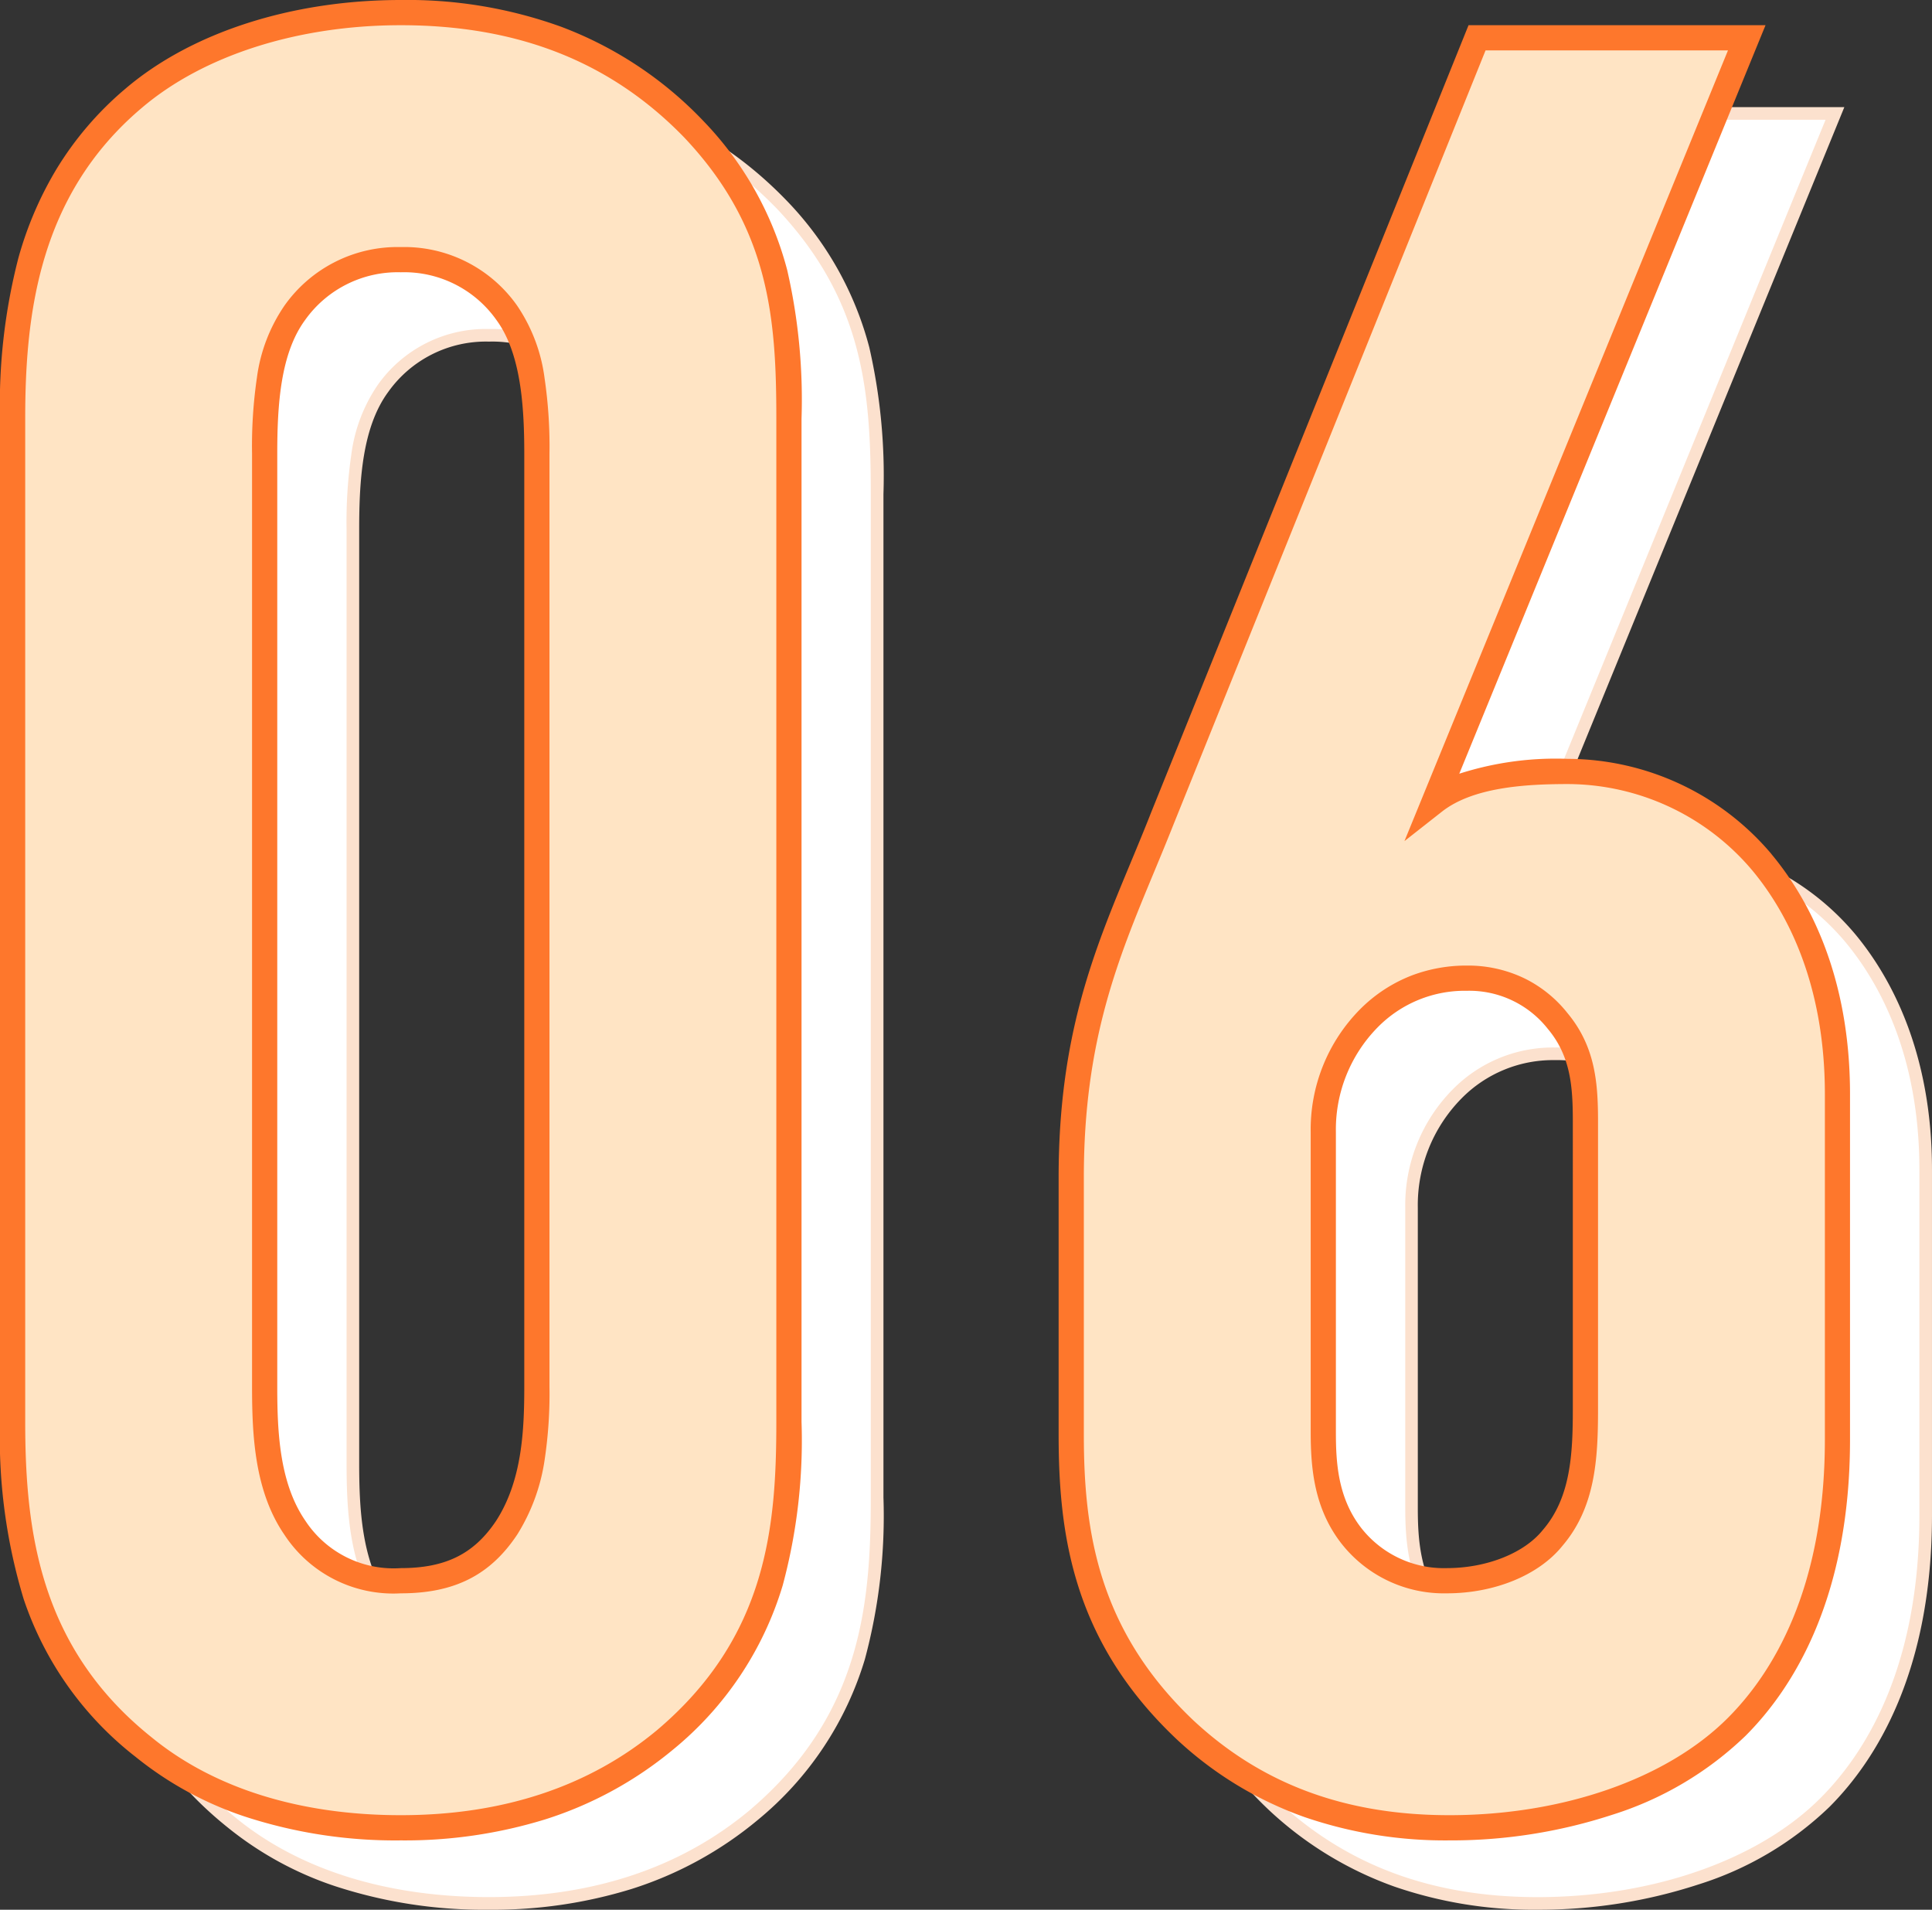
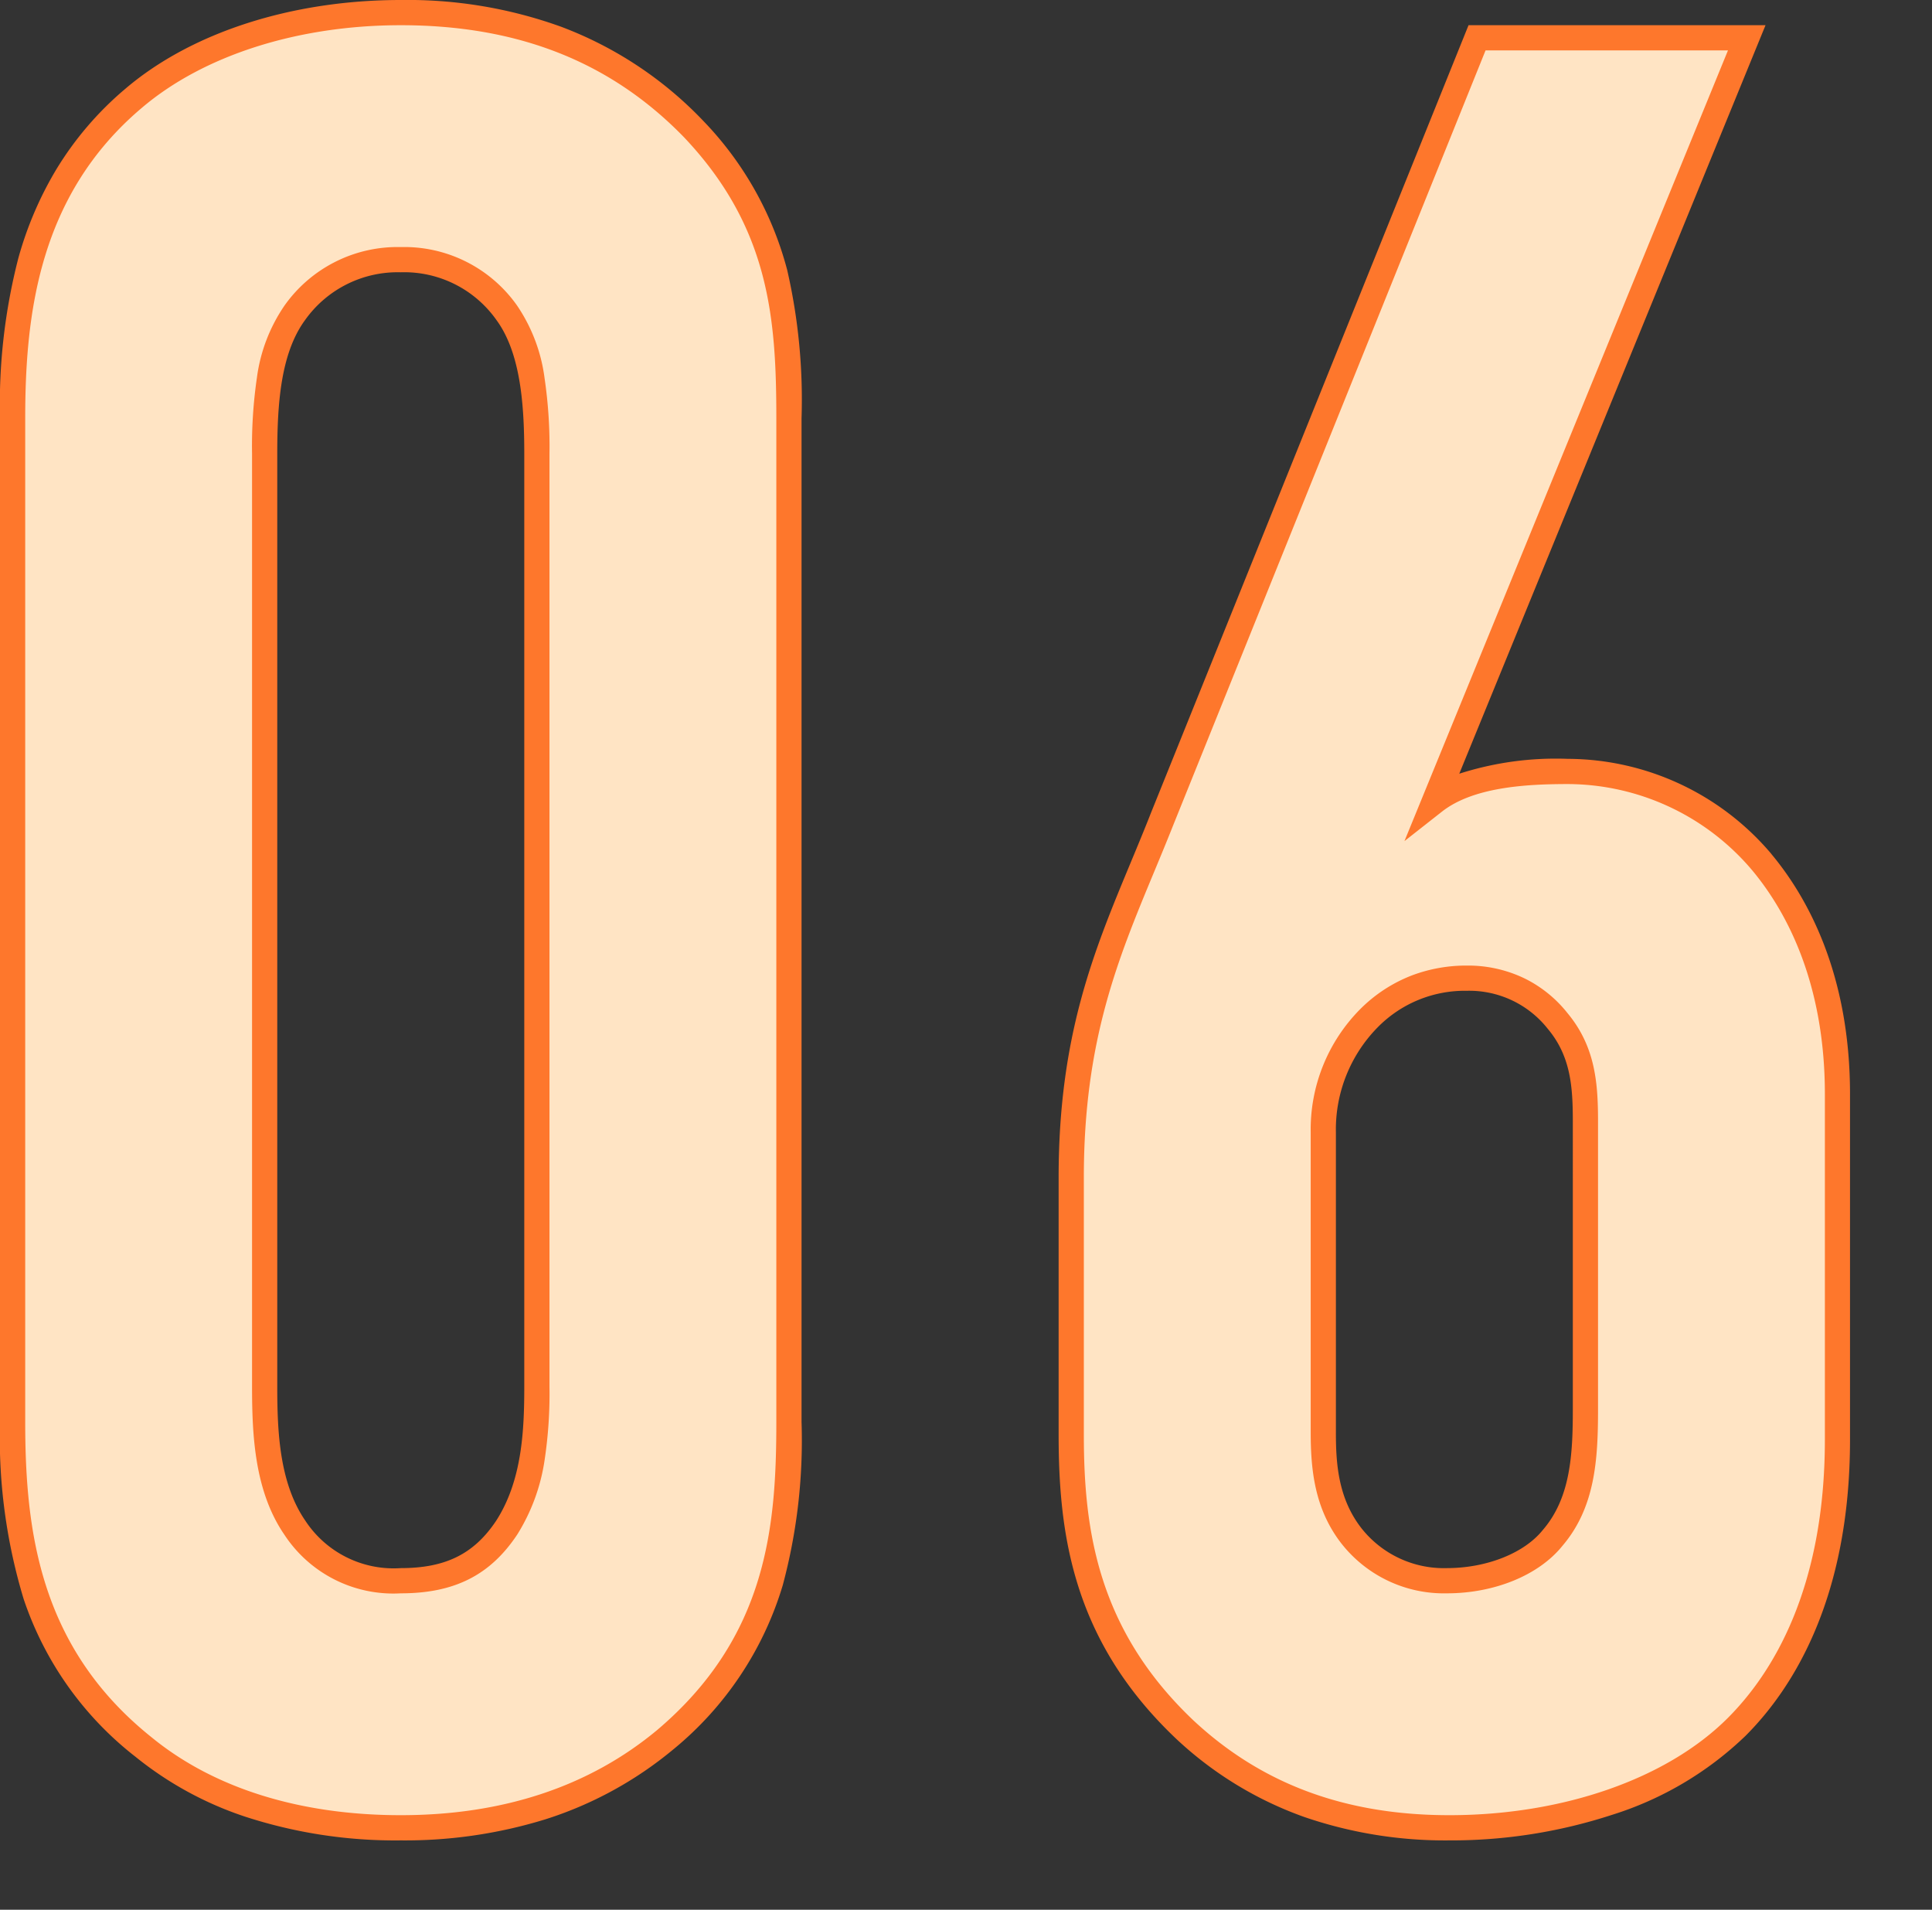
<svg xmlns="http://www.w3.org/2000/svg" width="153.3" height="151.5" viewBox="0 0 153.3 151.5">
  <rect x="0" y="0" width="153.3" height="151.5" fill="#333333" stroke="none" />
  <g transform="translate(-878.65 -7242.654)">
-     <path d="M11,156.8c0,9.4,1.4,18.6,10.4,25.8,4.4,3.6,11,6.4,20.4,6.4,7.8,0,15-2,21-7,9.2-7.8,9.8-17.2,9.8-25.2V77.2c0-7.6-.4-15.4-7.6-23C58.4,47.4,50.4,45,41.8,45,34,45,26,47.2,20.6,51.8c-9,7.6-9.6,18.4-9.6,25.4ZM52.6,154c0,3.6-.2,7.8-2.4,11.2-2,3-4.6,4.2-8.4,4.2a9.331,9.331,0,0,1-8.4-4.2C31.2,162,31,157.8,31,154V80c0-3.8.2-8.2,2.4-11.2a9.968,9.968,0,0,1,8.4-4.2,9.936,9.936,0,0,1,8.4,4.2c2.2,3,2.4,7.6,2.4,11.2ZM127.2,47l-25,62c-3.4,8.6-7.2,15.4-7.2,28.4v20.4c0,8,1.2,16,9,23.4,6,5.6,13.2,7.8,21,7.8,8.6,0,17.4-2.6,22.8-8,4.2-4.2,8-11.4,8-22.8V130.8c0-10.2-4-16-6-18.4a20.24,20.24,0,0,0-15.4-7.2c-3.2,0-7.8.2-10.6,2.4L148.6,47Zm8.6,108.8c0,3.8-.2,7.4-2.6,10.2-1.6,2-4.8,3.4-8.4,3.4a9.323,9.323,0,0,1-7.6-3.6c-2-2.6-2.2-5.6-2.2-8.2V133.8a12.538,12.538,0,0,1,3.6-9,10.709,10.709,0,0,1,7.8-3.2,8.925,8.925,0,0,1,7.2,3.4c2,2.4,2.2,5,2.2,8Z" transform="translate(875.65 7204.654)" fill="#fff" />
-     <path d="M125,189.5a33.885,33.885,0,0,1-11.342-1.829,28.6,28.6,0,0,1-10-6.106C95.609,173.929,94.5,165.63,94.5,157.8V137.4c0-11.116,2.754-17.74,5.669-24.753.516-1.24,1.049-2.523,1.566-3.831L126.862,46.5h22.482l-24.488,59.837c2.779-1.431,6.485-1.637,9.543-1.637a20.74,20.74,0,0,1,15.782,7.377c2.792,3.351,6.118,9.316,6.118,18.723v27.4c0,12.4-4.43,19.437-8.146,23.154a26.312,26.312,0,0,1-10.395,6.145A40.613,40.613,0,0,1,125,189.5Zm2.538-142-24.874,61.687c-.519,1.313-1.054,2.6-1.571,3.844C98.216,119.949,95.5,126.483,95.5,137.4v20.4c0,7.607,1.071,15.663,8.844,23.037,5.524,5.155,12.281,7.663,20.656,7.663,9.138,0,17.529-2.936,22.446-7.854,3.583-3.583,7.854-10.385,7.854-22.446V130.8c0-9.107-3.2-14.859-5.884-18.08A19.721,19.721,0,0,0,134.4,105.7c-3.433,0-7.7.261-10.291,2.293l-1.489,1.17L147.855,47.5ZM41.8,189.5a37.938,37.938,0,0,1-12.236-1.877,27.133,27.133,0,0,1-8.478-4.635C11.782,175.545,10.5,166,10.5,156.8V77.2a45.918,45.918,0,0,1,1.444-12.611,27.911,27.911,0,0,1,2.931-6.857,25.508,25.508,0,0,1,5.4-6.314A27.636,27.636,0,0,1,30.153,46.2,40.068,40.068,0,0,1,41.8,44.5c9.745,0,17.451,3.059,23.559,9.352l0,0a26.339,26.339,0,0,1,6.621,11.718A45.6,45.6,0,0,1,73.1,77.2v79.6a43.806,43.806,0,0,1-1.471,12.819,26.254,26.254,0,0,1-8.505,12.762,29.577,29.577,0,0,1-10,5.47A37.265,37.265,0,0,1,41.8,189.5Zm0-144c-8.283,0-15.892,2.435-20.876,6.681C12.619,59.194,11.5,68.763,11.5,77.2v79.6c0,8.954,1.237,18.229,10.212,25.41l0,0c5.027,4.113,11.972,6.287,20.083,6.287,8.241,0,15.2-2.316,20.68-6.884,8.877-7.526,9.62-16.386,9.62-24.816V77.2c0-8.085-.561-15.37-7.461-22.655C58.729,48.458,51.259,45.5,41.8,45.5Zm83,124.4a9.867,9.867,0,0,1-7.984-3.78l-.012-.015c-2.025-2.632-2.3-5.643-2.3-8.5V133.8a13.048,13.048,0,0,1,3.746-9.354A11.144,11.144,0,0,1,126.4,121.1a9.39,9.39,0,0,1,7.587,3.584c2.136,2.566,2.313,5.4,2.313,8.316v22.8c0,3.871-.208,7.589-2.715,10.519a9.087,9.087,0,0,1-3.644,2.593A13.561,13.561,0,0,1,124.8,169.9Zm-7.21-4.413a8.818,8.818,0,0,0,7.21,3.413c3.3,0,6.448-1.261,8.01-3.212l.011-.013c2.29-2.672,2.48-6.2,2.48-9.875V133c0-2.834-.157-5.367-2.084-7.68l-.006-.008a8.42,8.42,0,0,0-6.81-3.212,10.176,10.176,0,0,0-7.446,3.054A12.053,12.053,0,0,0,115.5,133.8v23.8C115.5,160.1,115.662,162.975,117.59,165.487ZM41.8,169.9a11.8,11.8,0,0,1-4.307-.709,9.741,9.741,0,0,1-4.506-3.709C30.692,162.144,30.5,157.8,30.5,154V80a37.065,37.065,0,0,1,.382-5.982,12.647,12.647,0,0,1,2.111-5.508A10.493,10.493,0,0,1,41.8,64.1a10.454,10.454,0,0,1,8.81,4.413C52.8,71.513,53.1,76,53.1,80v74a34.886,34.886,0,0,1-.382,5.758,14.861,14.861,0,0,1-2.1,5.713l0,.006C48.577,168.536,45.858,169.9,41.8,169.9Zm0-104.8a9.506,9.506,0,0,0-7.989,3.985L33.8,69.1c-2.024,2.76-2.3,6.872-2.3,10.9v74c0,3.655.179,7.814,2.312,10.917A8.838,8.838,0,0,0,41.8,168.9c3.736,0,6.124-1.189,7.982-3.974C51.921,161.618,52.1,157.552,52.1,154V80c0-3.839-.274-8.137-2.3-10.9l-.013-.018A9.456,9.456,0,0,0,41.8,65.1Z" transform="translate(875.65 7204.654)" fill="#fce1ce" />
    <path d="M11,156.8c0,9.4,1.4,18.6,10.4,25.8,4.4,3.6,11,6.4,20.4,6.4,7.8,0,15-2,21-7,9.2-7.8,9.8-17.2,9.8-25.2V77.2c0-7.6-.4-15.4-7.6-23C58.4,47.4,50.4,45,41.8,45,34,45,26,47.2,20.6,51.8c-9,7.6-9.6,18.4-9.6,25.4ZM52.6,154c0,3.6-.2,7.8-2.4,11.2-2,3-4.6,4.2-8.4,4.2a9.331,9.331,0,0,1-8.4-4.2C31.2,162,31,157.8,31,154V80c0-3.8.2-8.2,2.4-11.2a9.968,9.968,0,0,1,8.4-4.2,9.936,9.936,0,0,1,8.4,4.2c2.2,3,2.4,7.6,2.4,11.2ZM127.2,47l-25,62c-3.4,8.6-7.2,15.4-7.2,28.4v20.4c0,8,1.2,16,9,23.4,6,5.6,13.2,7.8,21,7.8,8.6,0,17.4-2.6,22.8-8,4.2-4.2,8-11.4,8-22.8V130.8c0-10.2-4-16-6-18.4a20.24,20.24,0,0,0-15.4-7.2c-3.2,0-7.8.2-10.6,2.4L148.6,47Zm8.6,108.8c0,3.8-.2,7.4-2.6,10.2-1.6,2-4.8,3.4-8.4,3.4a9.323,9.323,0,0,1-7.6-3.6c-2-2.6-2.2-5.6-2.2-8.2V133.8a12.538,12.538,0,0,1,3.6-9,10.709,10.709,0,0,1,7.8-3.2,8.925,8.925,0,0,1,7.2,3.4c2,2.4,2.2,5,2.2,8Z" transform="translate(868.65 7198.654)" fill="bisque" />
    <path d="M125,190a34.383,34.383,0,0,1-11.509-1.857,29.1,29.1,0,0,1-10.173-6.211l-.006-.006C95.128,174.161,94,165.742,94,157.8V137.4c0-11.216,2.772-17.885,5.707-24.945.515-1.238,1.047-2.519,1.563-3.823l0-.006L126.525,46H150.09l-24.3,59.379A25.078,25.078,0,0,1,134.4,104.2a21.24,21.24,0,0,1,16.163,7.554l0,.006c2.843,3.411,6.232,9.484,6.232,19.04v27.4c0,12.575-4.51,19.724-8.293,23.507a26.805,26.805,0,0,1-10.589,6.266A41.119,41.119,0,0,1,125,190Zm-20.315-9.529C110.114,185.537,116.759,188,125,188c9.008,0,17.267-2.881,22.093-7.707,3.516-3.516,7.707-10.2,7.707-22.093V130.8c0-8.955-3.135-14.6-5.766-17.757A19.223,19.223,0,0,0,134.4,106.2c-3.352,0-7.516.249-9.982,2.186l-2.978,2.339L147.11,48H127.875l-24.746,61.37c-.522,1.319-1.057,2.607-1.575,3.853C98.7,120.094,96,126.583,96,137.4v20.4C96,165.294,97.053,173.228,104.685,180.471ZM41.8,190a38.436,38.436,0,0,1-12.4-1.9,27.629,27.629,0,0,1-8.632-4.72,26.529,26.529,0,0,1-8.893-12.533A44.189,44.189,0,0,1,10,156.8V77.2a46.38,46.38,0,0,1,1.462-12.746,28.41,28.41,0,0,1,2.984-6.98,26.006,26.006,0,0,1,5.508-6.438C25.2,46.566,33.166,44,41.8,44a35.886,35.886,0,0,1,12.7,2.113A30.26,30.26,0,0,1,65.718,53.5l.008.009a26.826,26.826,0,0,1,6.742,11.936A46.031,46.031,0,0,1,73.6,77.2v79.6a44.246,44.246,0,0,1-1.492,12.963,26.739,26.739,0,0,1-8.661,13l-.007.005a30.07,30.07,0,0,1-10.161,5.559A37.763,37.763,0,0,1,41.8,190Zm0-144c-8.166,0-15.657,2.391-20.552,6.561C13.1,59.444,12,68.878,12,77.2v79.6c0,8.829,1.214,17.971,10.025,25.019l.009.007C26.97,185.865,33.805,188,41.8,188c8.119,0,14.968-2.276,20.356-6.765,8.714-7.39,9.444-16.123,9.444-24.435V77.2c0-7.975-.551-15.158-7.322-22.308C58.469,48.909,51.116,46,41.8,46Zm83,124.4a10.339,10.339,0,0,1-8.368-3.96l-.024-.03c-2.116-2.75-2.407-5.86-2.407-8.81V133.8a13.545,13.545,0,0,1,3.893-9.707,11.772,11.772,0,0,1,4.179-2.729,12.213,12.213,0,0,1,4.328-.764,10.291,10.291,0,0,1,4.647,1.056,9.959,9.959,0,0,1,3.327,2.712c2.24,2.693,2.425,5.62,2.425,8.633v22.8c0,3.966-.217,7.78-2.83,10.838C132.1,168.959,128.593,170.4,124.8,170.4Zm-6.819-5.225A8.331,8.331,0,0,0,124.8,168.4c3.159,0,6.149-1.187,7.619-3.025l.022-.026c2.179-2.542,2.359-5.967,2.359-9.549V133c0-2.734-.148-5.176-1.968-7.36l-.013-.015A7.935,7.935,0,0,0,126.4,122.6a9.692,9.692,0,0,0-7.093,2.907A11.555,11.555,0,0,0,116,133.8v23.8C116,160.014,116.153,162.788,117.981,165.175ZM41.8,170.4a10.341,10.341,0,0,1-9.225-4.635C30.2,162.309,30,157.88,30,154V80a37.516,37.516,0,0,1,.389-6.064,13.134,13.134,0,0,1,2.2-5.716A10.985,10.985,0,0,1,41.8,63.6a10.953,10.953,0,0,1,9.22,4.627,13.28,13.28,0,0,1,2.192,5.786A37.159,37.159,0,0,1,53.6,80v74a35.342,35.342,0,0,1-.389,5.841,15.348,15.348,0,0,1-2.171,5.9l-.008.011C48.89,168.967,46.043,170.4,41.8,170.4Zm0-104.8a9.013,9.013,0,0,0-7.578,3.769l-.016.022C32.267,72.036,32,76.053,32,80v74c0,3.58.172,7.648,2.224,10.633A8.382,8.382,0,0,0,41.8,168.4c3.547,0,5.81-1.121,7.564-3.749C51.427,161.459,51.6,157.479,51.6,154V80c0-3.758-.262-7.957-2.206-10.609l-.026-.037A8.959,8.959,0,0,0,41.8,65.6Z" transform="translate(868.65 7198.654)" fill="#fe772c" />
  </g>
</svg>